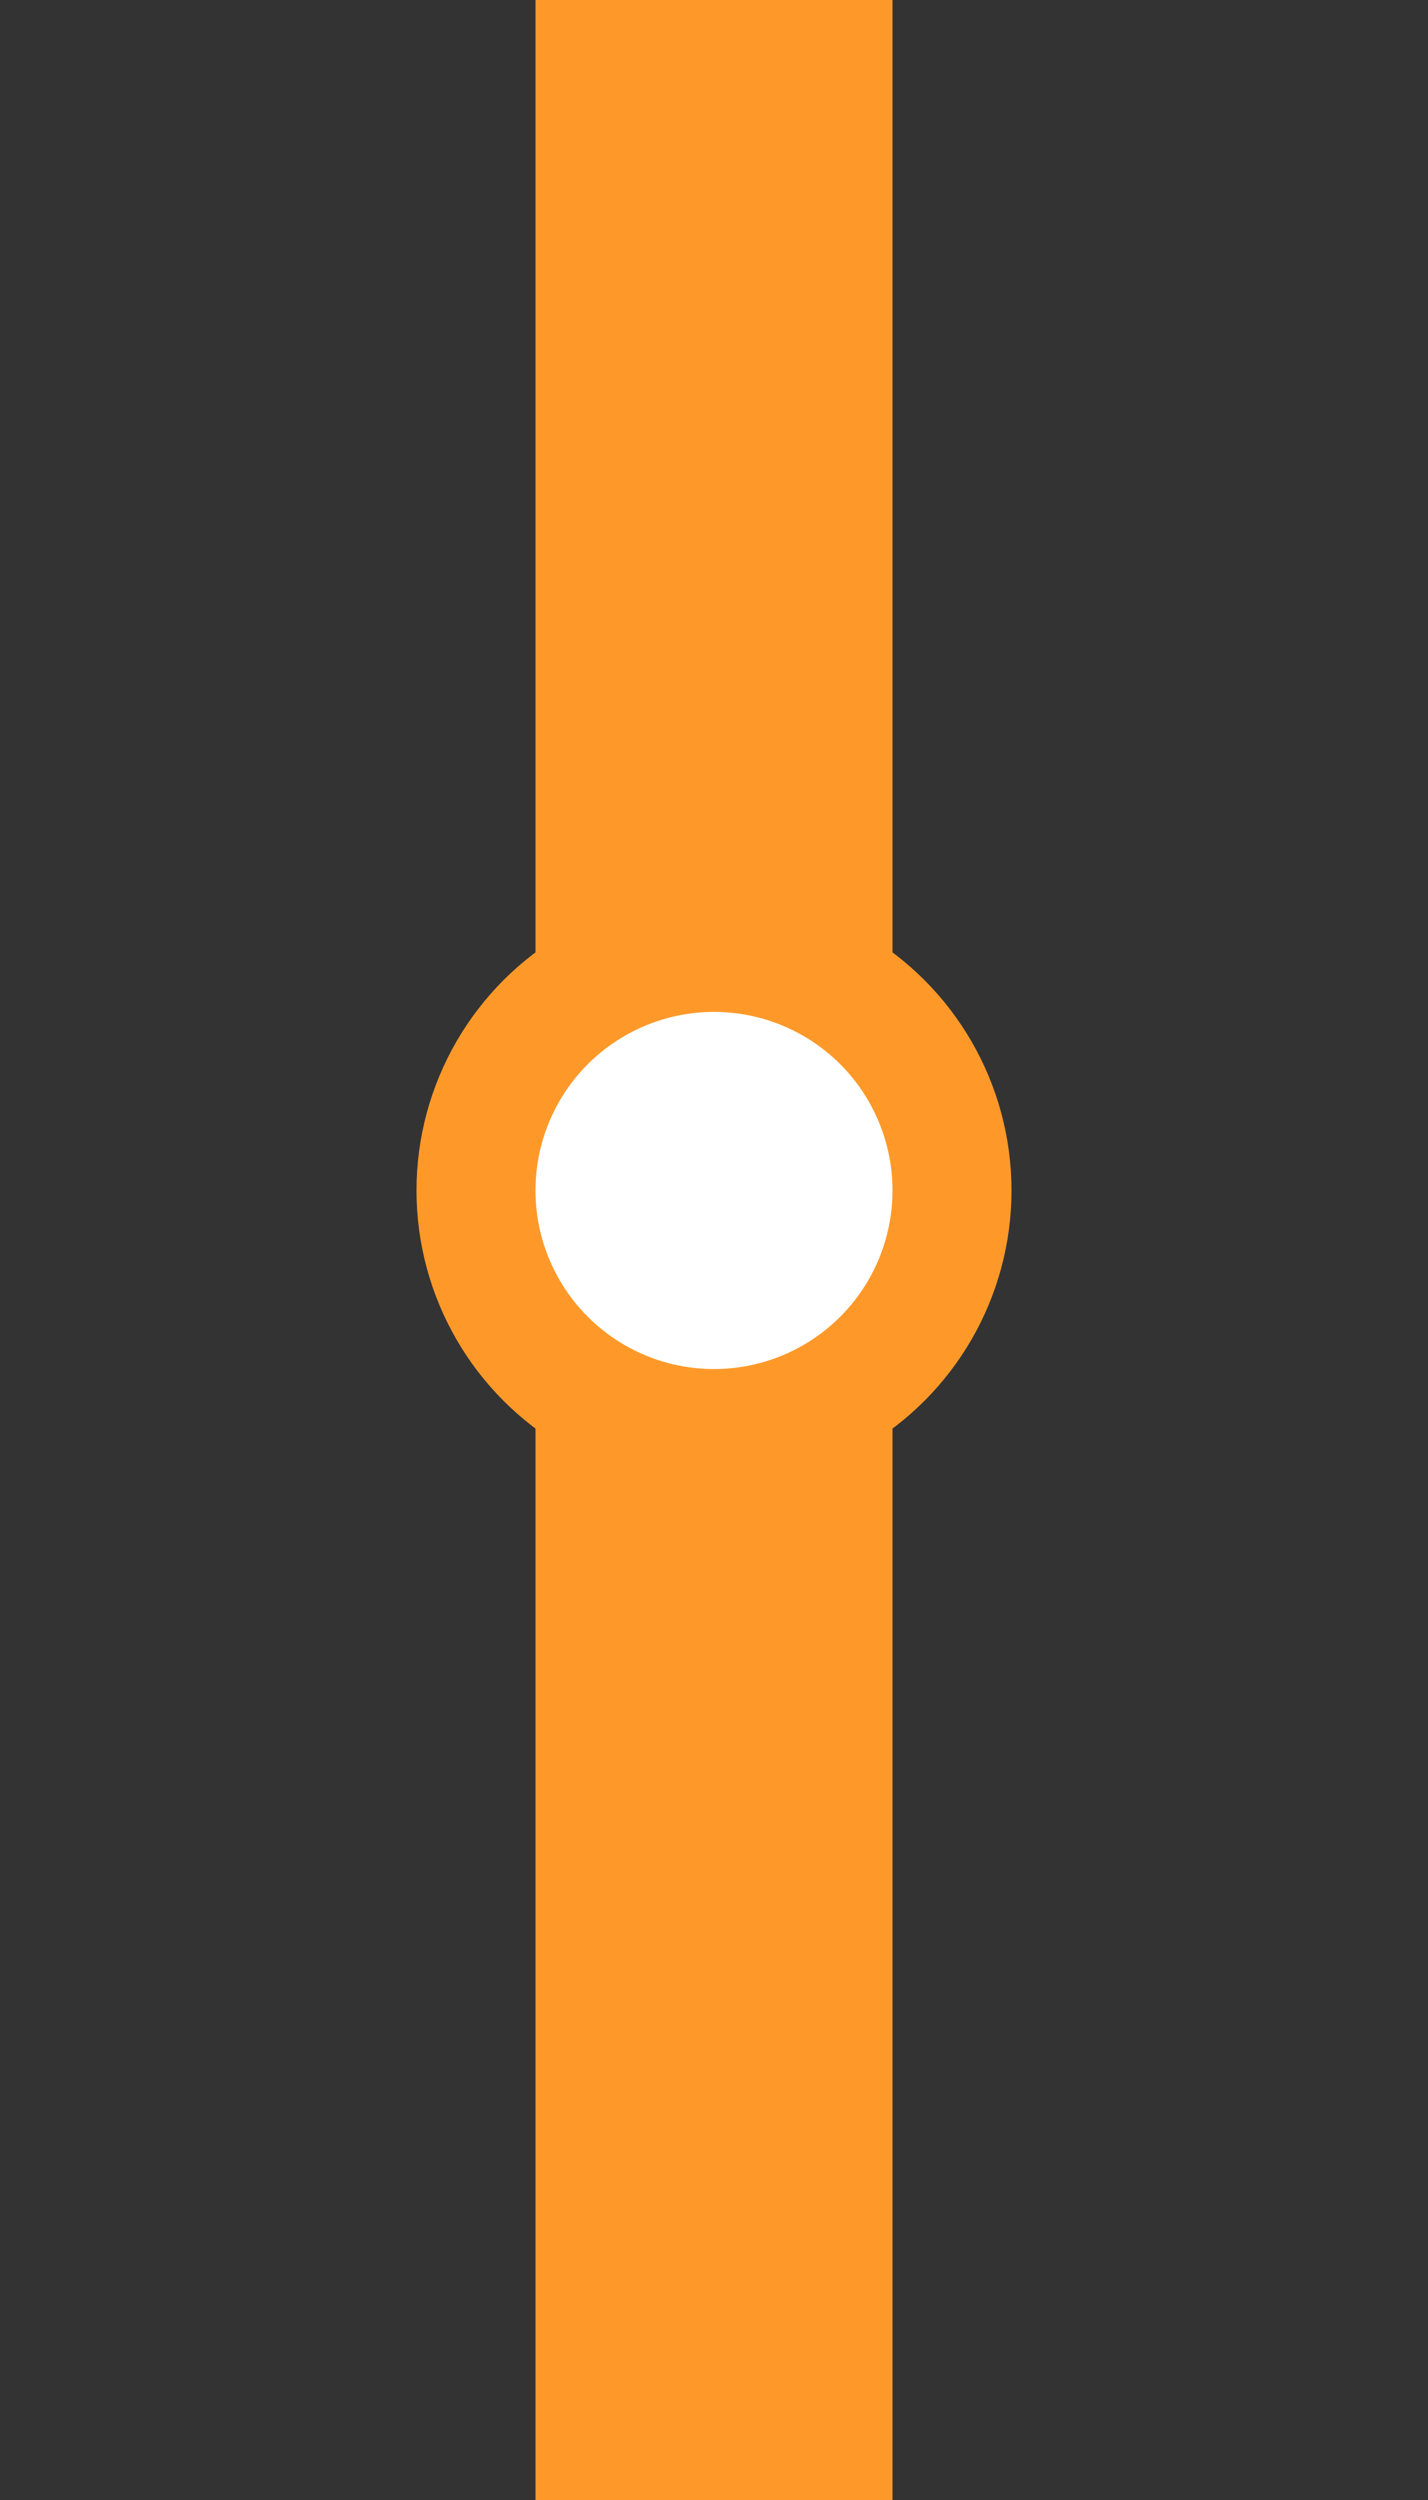
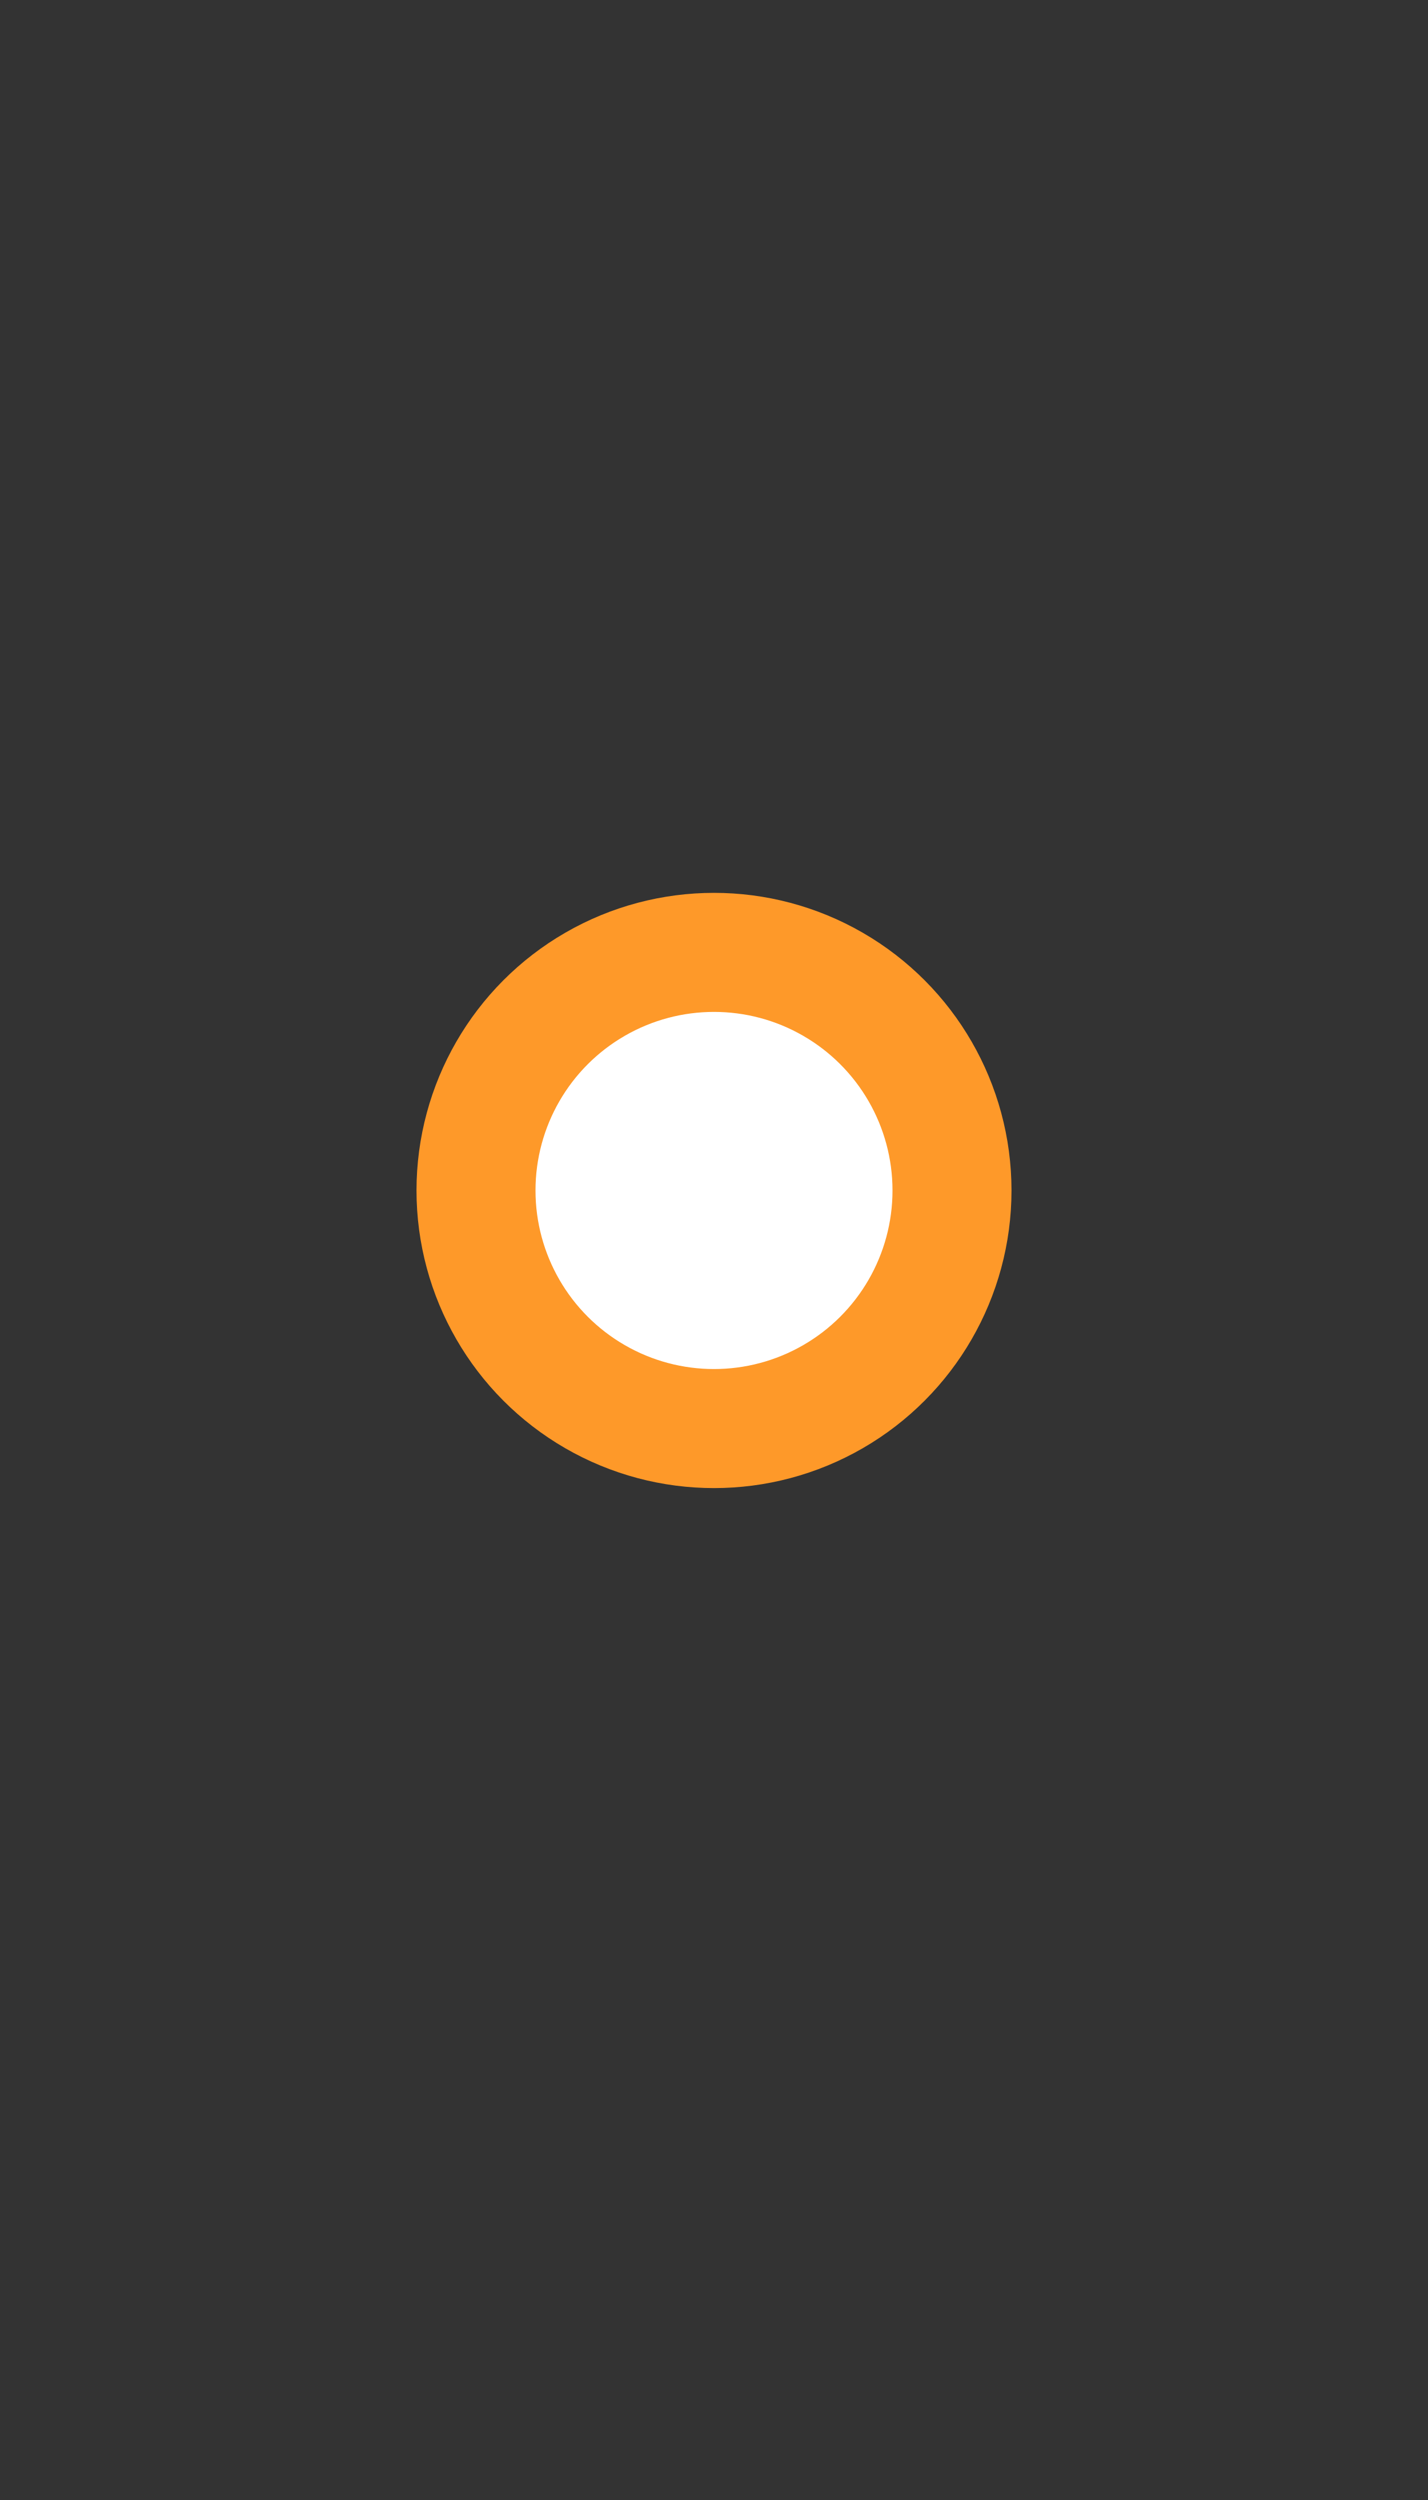
<svg xmlns="http://www.w3.org/2000/svg" width="24" height="42" viewBox="0 0 24 42" fill="none">
  <rect x="0" y="0" width="24" height="42" fill="#333333" stroke="none" />
-   <rect width="6" height="20" transform="translate(9)" fill="#FE9929" />
-   <rect width="6" height="20" transform="translate(9 22)" fill="#FE9929" />
  <circle cx="12" cy="20" r="4" fill="white" stroke="#FE9929" stroke-width="2" />
</svg>